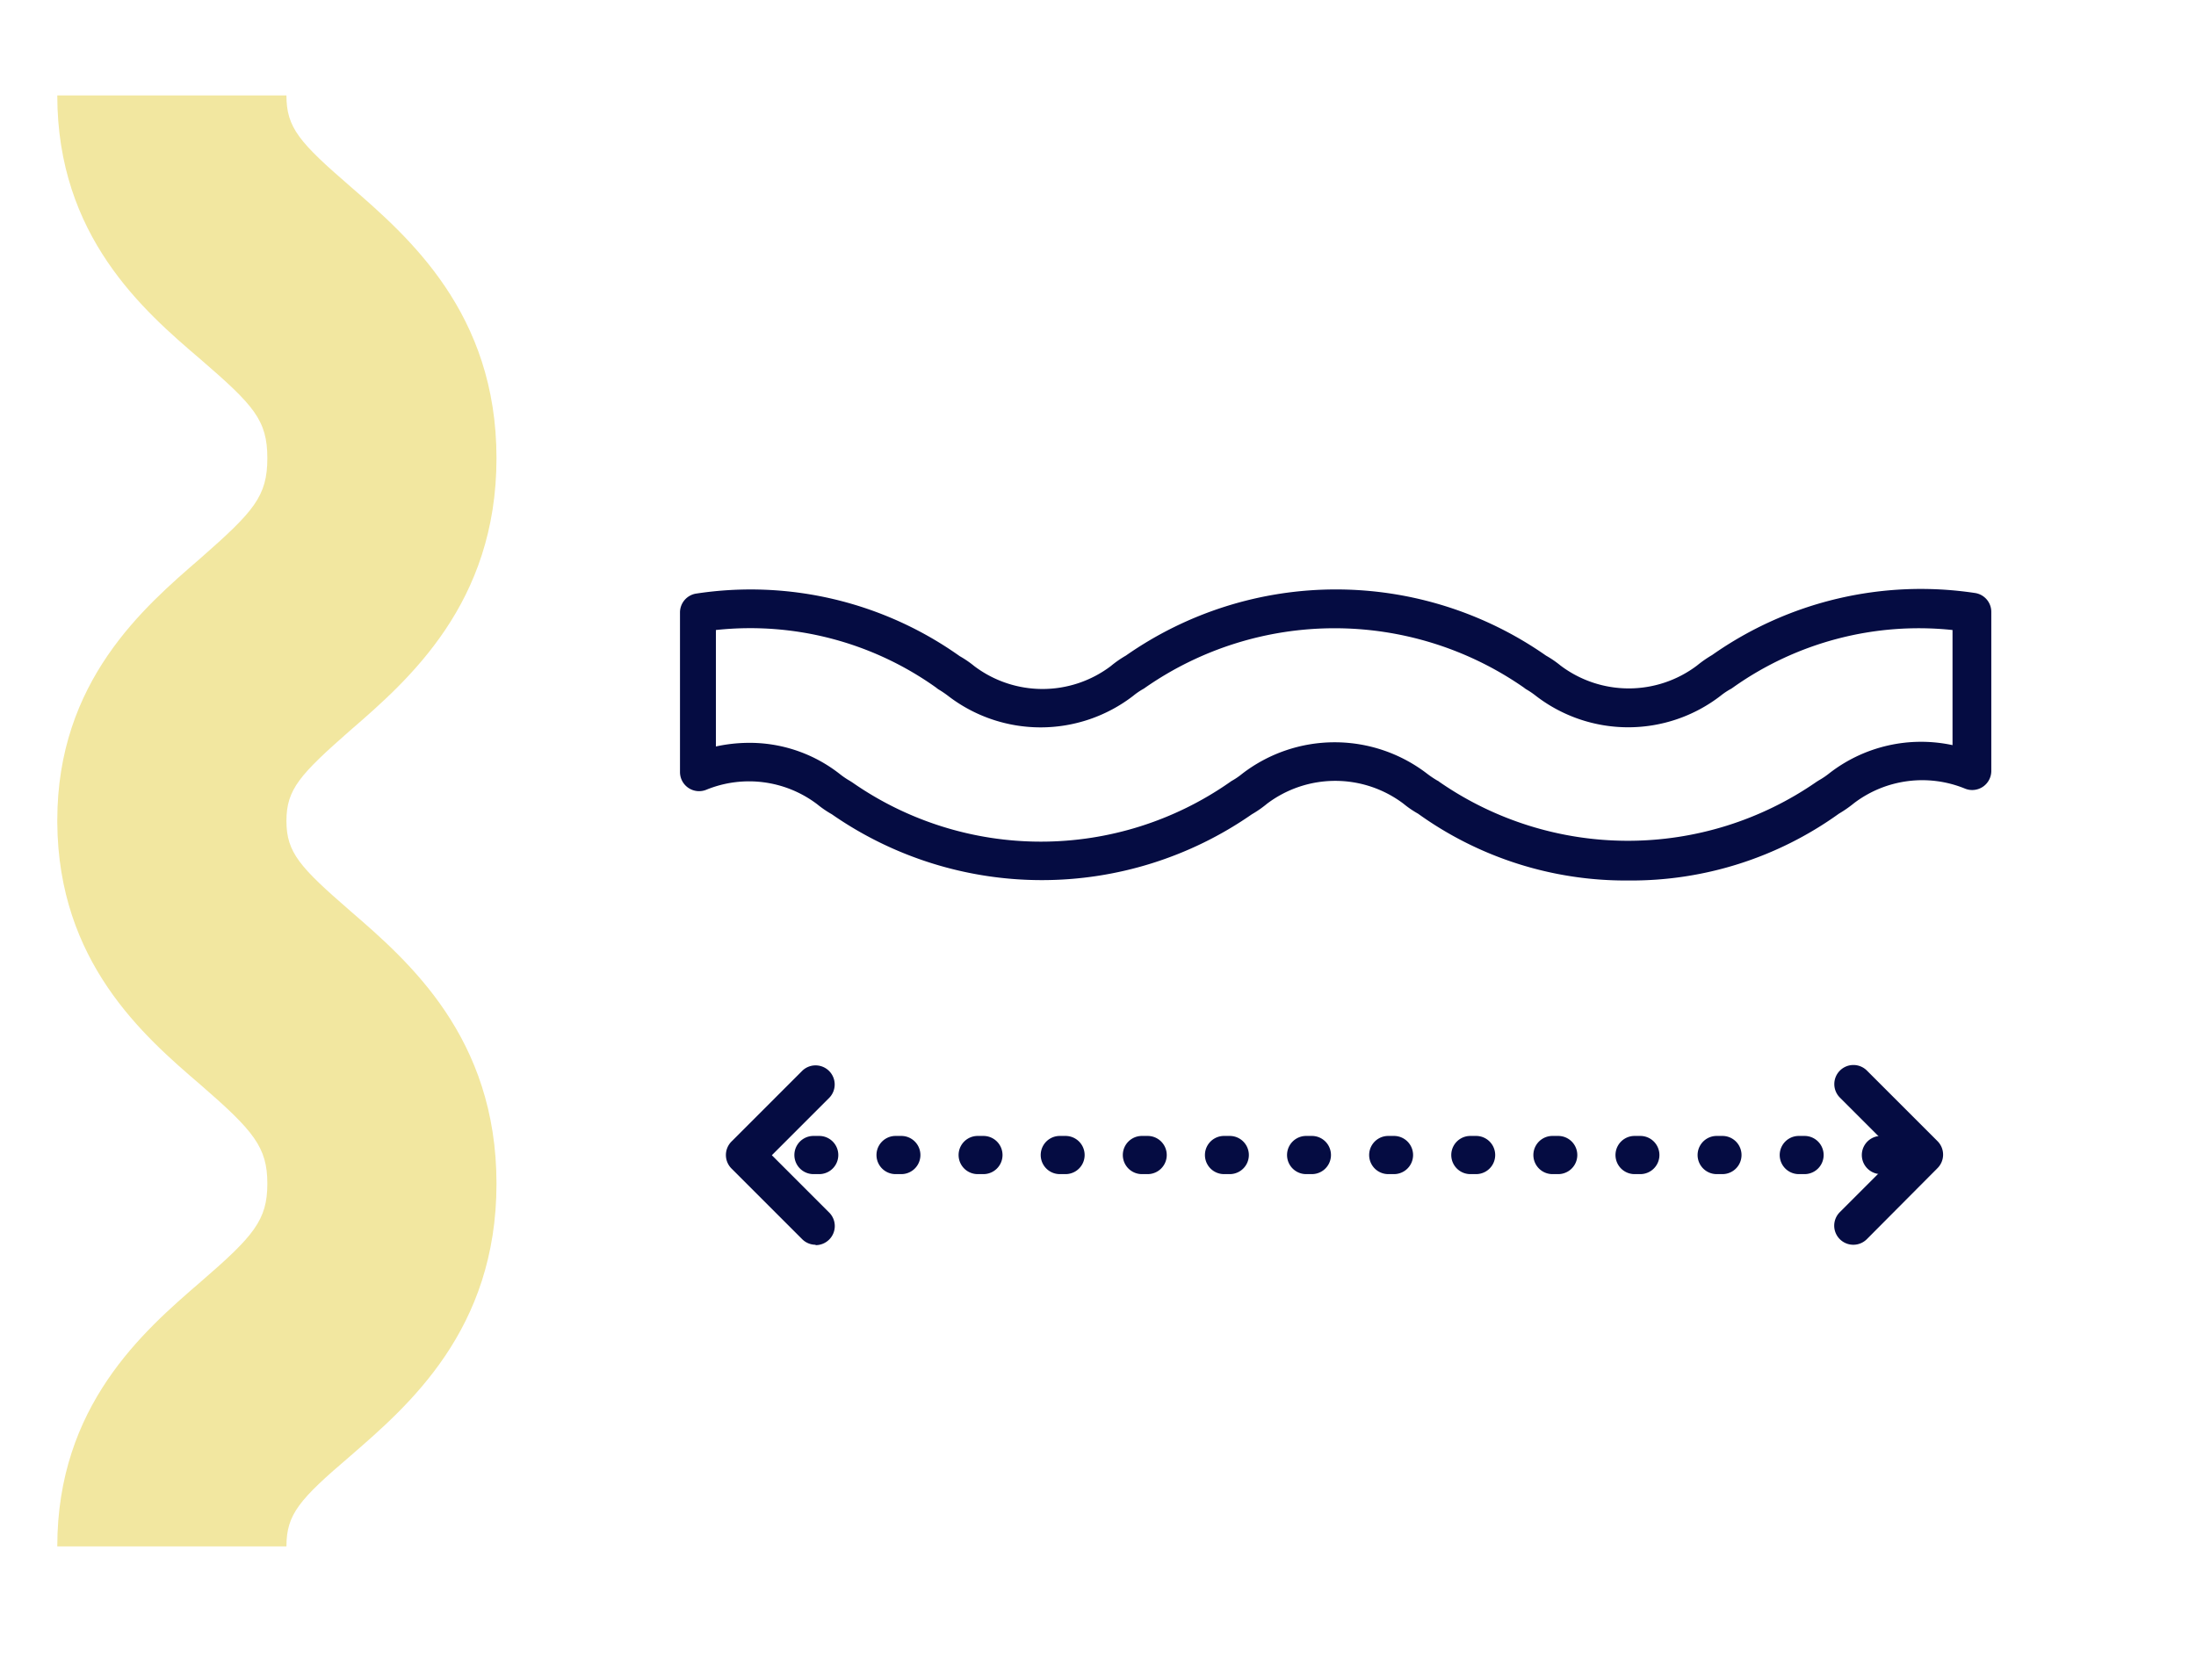
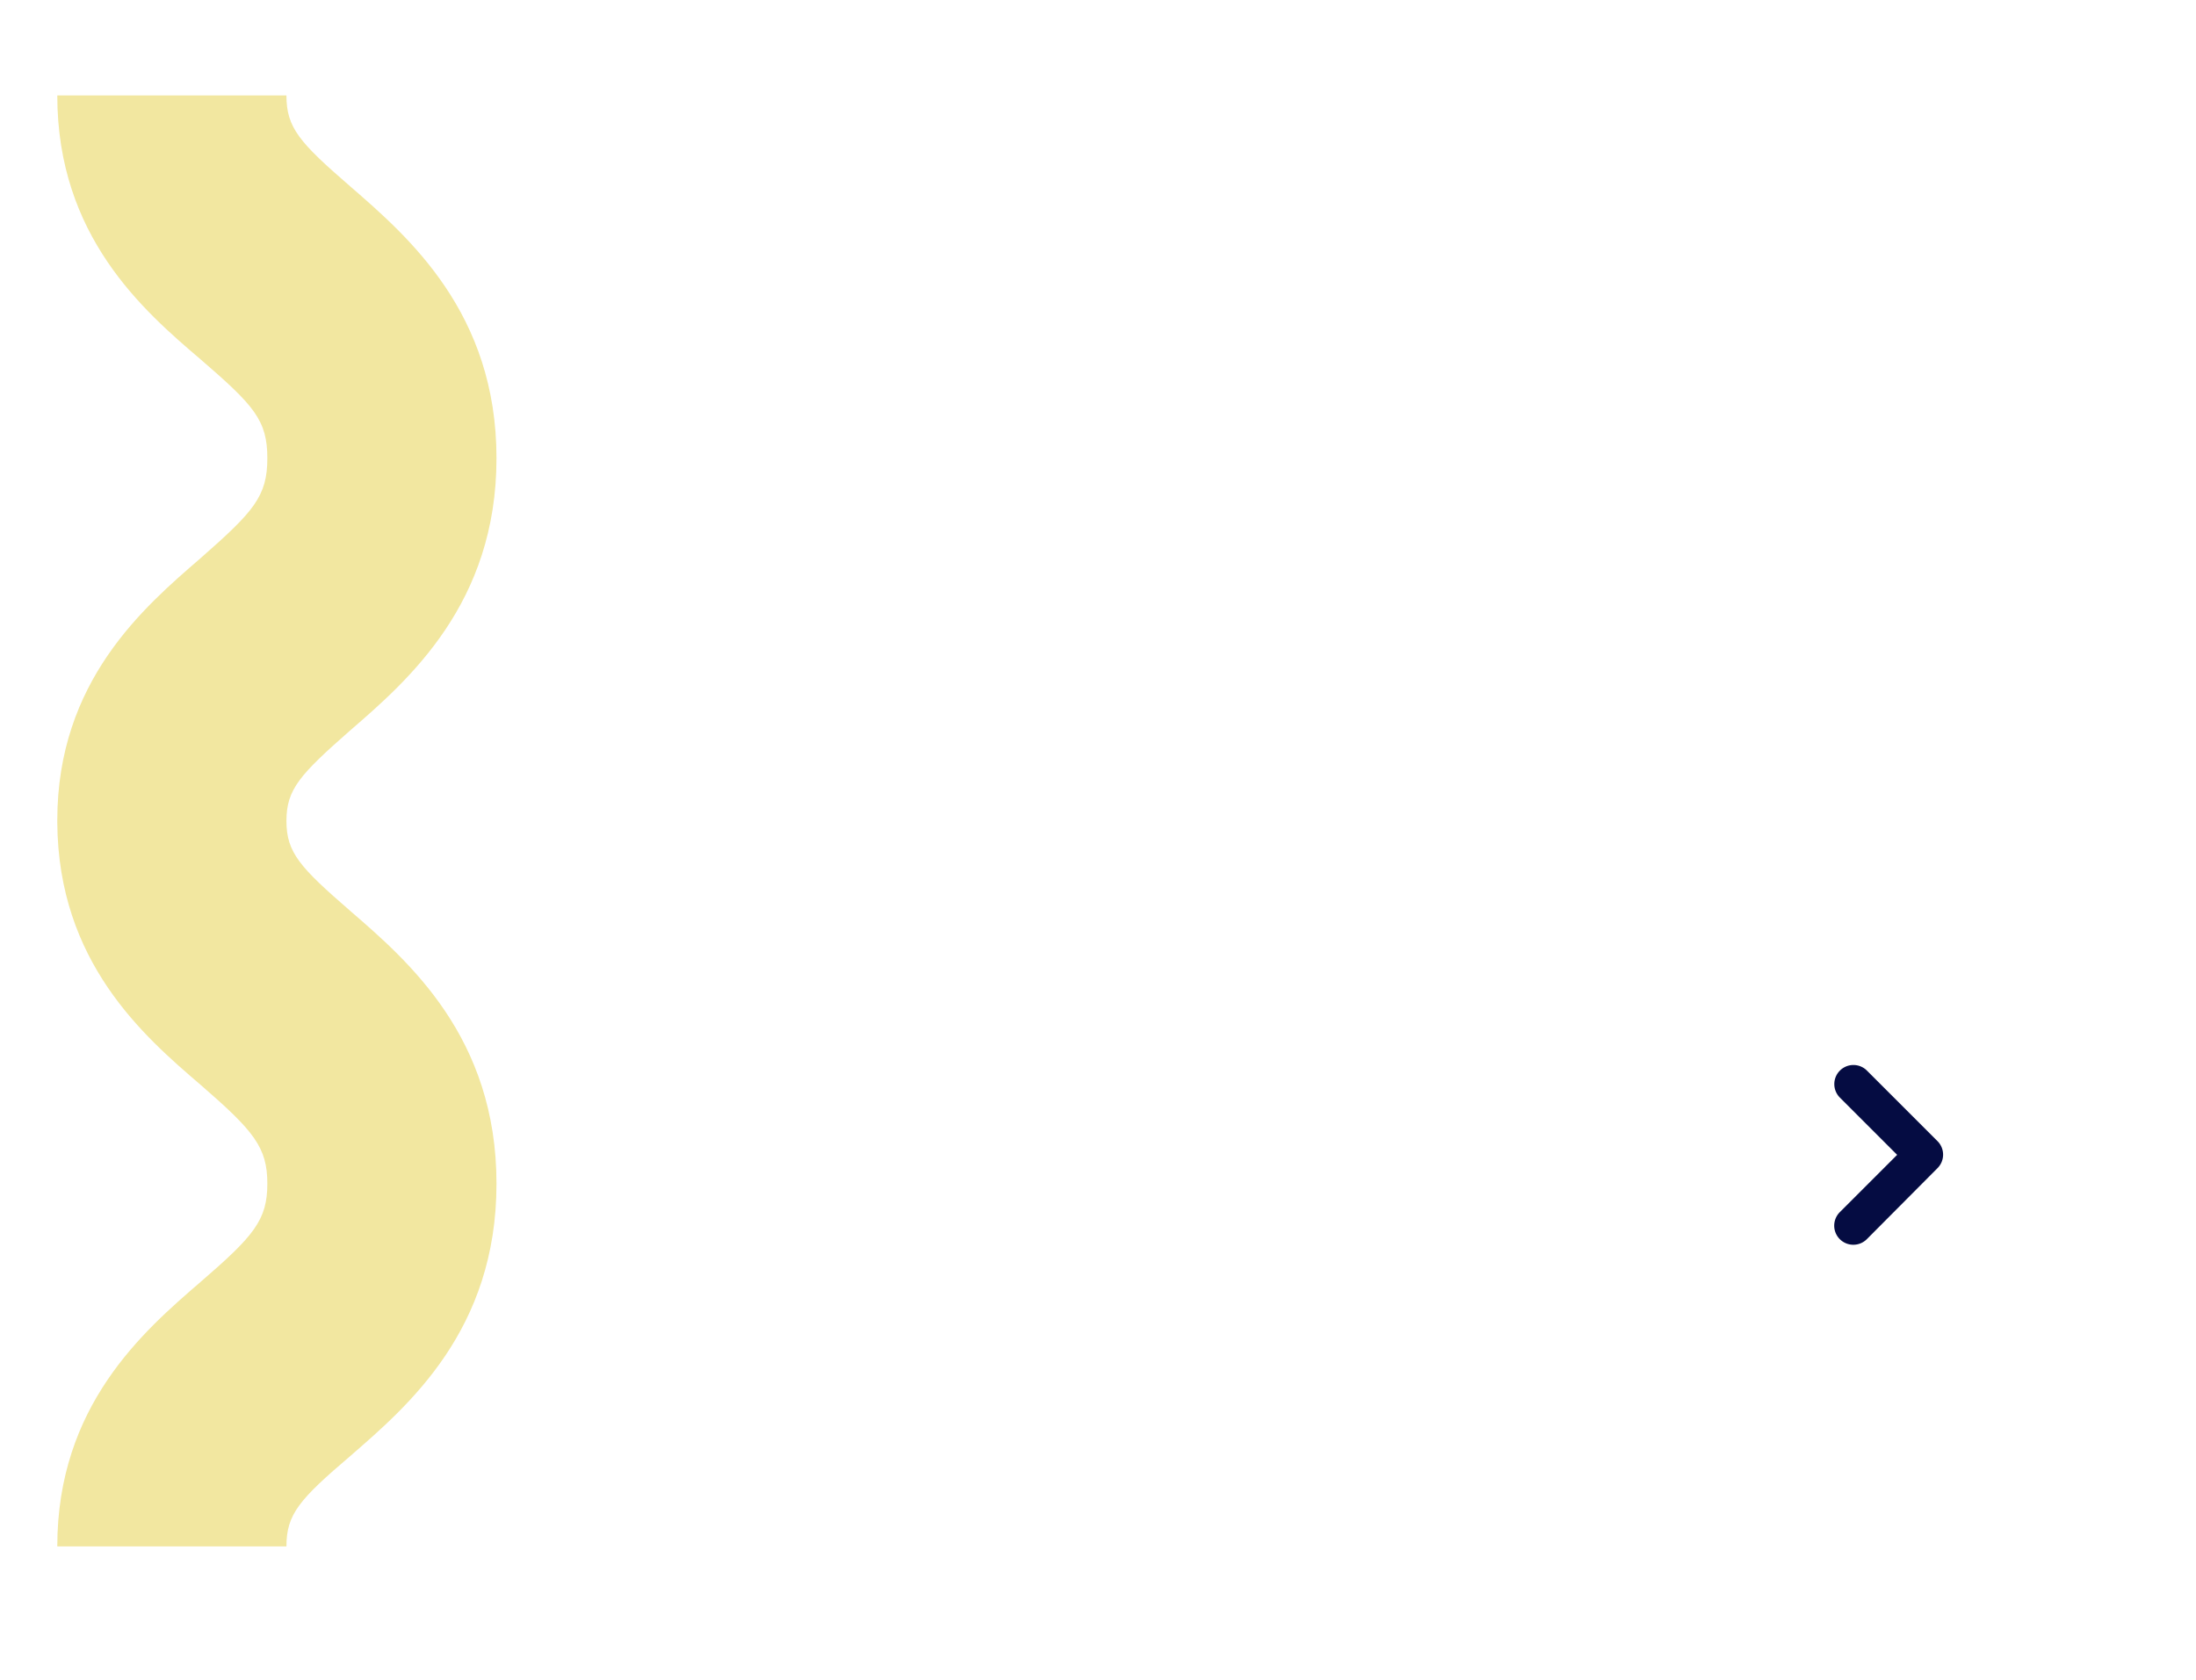
<svg xmlns="http://www.w3.org/2000/svg" viewBox="0 0 115 88">
  <defs>
    <style>.cls-1{fill:none;}.cls-2{fill:#050c42;}.cls-3{fill:#f2e7a0;}</style>
  </defs>
  <title>picto_savoir_faire_etirement_s</title>
  <g id="Calque_2" data-name="Calque 2">
    <rect class="cls-1" width="115" height="88" />
  </g>
  <g id="Calque_1" data-name="Calque 1">
-     <path class="cls-2" d="M85.26,46.12a18.62,18.62,0,0,1-11-3.5,5.09,5.09,0,0,1-.76-.52,5.93,5.93,0,0,0-7.15,0,5.56,5.56,0,0,1-.79.55,19.26,19.26,0,0,1-22,0,5.34,5.34,0,0,1-.76-.52,5.91,5.91,0,0,0-5.82-.76,1,1,0,0,1-1.37-.92V32.09a1,1,0,0,1,.86-1,18.91,18.91,0,0,1,13.79,3.28,5.34,5.34,0,0,1,.76.52,5.93,5.93,0,0,0,7.15,0,5.56,5.56,0,0,1,.79-.55,19.19,19.19,0,0,1,22,0,5.34,5.34,0,0,1,.76.52,5.93,5.93,0,0,0,7.15,0,6.19,6.19,0,0,1,.79-.55,19,19,0,0,1,13.76-3.25,1,1,0,0,1,.86,1v8.32a1,1,0,0,1-.44.83,1,1,0,0,1-.93.1,5.91,5.91,0,0,0-5.82.76,6.19,6.19,0,0,1-.79.55A18.63,18.63,0,0,1,85.26,46.12Zm-46.1-7.21A7.64,7.64,0,0,1,44,40.56a4.28,4.28,0,0,0,.52.35l.11.07a17.27,17.27,0,0,0,19.76,0l.1-.07a3.67,3.67,0,0,0,.56-.38,7.94,7.94,0,0,1,9.69,0,5.23,5.23,0,0,0,.52.35.41.41,0,0,1,.11.07,17.34,17.34,0,0,0,19.76,0l.11-.07a4.07,4.07,0,0,0,.55-.37,7.83,7.83,0,0,1,6.46-1.48V33a16.81,16.81,0,0,0-11.48,3l-.1.07a3.62,3.62,0,0,0-.56.37,7.92,7.92,0,0,1-9.69,0,4.28,4.28,0,0,0-.52-.35L79.78,36A17.36,17.36,0,0,0,60,36l-.1.07a3.67,3.67,0,0,0-.56.38,7.94,7.94,0,0,1-9.69,0,5.23,5.23,0,0,0-.52-.35L49,36a16.77,16.77,0,0,0-11.51-3v6.1A8.2,8.2,0,0,1,39.16,38.91Zm51-3.72h0Z" />
-     <path class="cls-2" d="M98.8,61.5h-.3a1,1,0,0,1,0-2h.3a1,1,0,1,1,0,2Zm-4.3,0h-.3a1,1,0,1,1,0-2h.3a1,1,0,0,1,0,2Zm-4.3,0h-.3a1,1,0,0,1,0-2h.3a1,1,0,0,1,0,2Zm-4.3,0h-.3a1,1,0,0,1,0-2h.3a1,1,0,0,1,0,2Zm-4.3,0h-.3a1,1,0,0,1,0-2h.3a1,1,0,0,1,0,2Zm-4.3,0H77a1,1,0,0,1,0-2h.3a1,1,0,1,1,0,2Zm-4.3,0h-.3a1,1,0,1,1,0-2H73a1,1,0,0,1,0,2Zm-4.3,0h-.3a1,1,0,0,1,0-2h.3a1,1,0,0,1,0,2Zm-4.3,0h-.3a1,1,0,1,1,0-2h.3a1,1,0,0,1,0,2Zm-4.3,0h-.3a1,1,0,0,1,0-2h.3a1,1,0,0,1,0,2Zm-4.3,0h-.3a1,1,0,0,1,0-2h.3a1,1,0,0,1,0,2Zm-4.3,0h-.3a1,1,0,0,1,0-2h.3a1,1,0,0,1,0,2Zm-4.3,0h-.3a1,1,0,0,1,0-2h.3a1,1,0,0,1,0,2Zm-4.3,0h-.3a1,1,0,1,1,0-2h.3a1,1,0,1,1,0,2Z" />
    <path class="cls-2" d="M97.06,65.2a1,1,0,0,1-.71-1.71l3-3-3-3a1,1,0,0,1,0-1.41,1,1,0,0,1,1.42,0l3.69,3.69a1,1,0,0,1,0,1.42L97.77,64.9A1,1,0,0,1,97.06,65.2Z" />
-     <path class="cls-2" d="M42.71,65.2a1,1,0,0,1-.71-.3l-3.69-3.69a1,1,0,0,1,0-1.42L42,56.1a1,1,0,0,1,1.42,0,1,1,0,0,1,0,1.41l-3,3,3,3a1,1,0,0,1-.71,1.71Z" />
    <path class="cls-3" d="M15,81H3c0-7.37,4.51-11.27,7.5-13.85C13.29,64.74,14,63.91,14,62s-.71-2.76-3.5-5.18c-3-2.57-7.45-6.44-7.5-13.73v-.12c0-7.29,4.53-11.16,7.5-13.73C13.29,26.79,14,26,14,24s-.71-2.77-3.5-5.18C7.51,16.27,3,12.37,3,5H15c0,1.69.68,2.46,3.35,4.77C21.39,12.41,26,16.39,26,24s-4.61,11.62-7.65,14.25C15.71,40.57,15,41.34,15,43s.71,2.43,3.35,4.72C21.39,50.35,26,54.33,26,62s-4.61,11.62-7.65,14.26C15.68,78.54,15,79.31,15,81Z" />
  </g>
</svg>